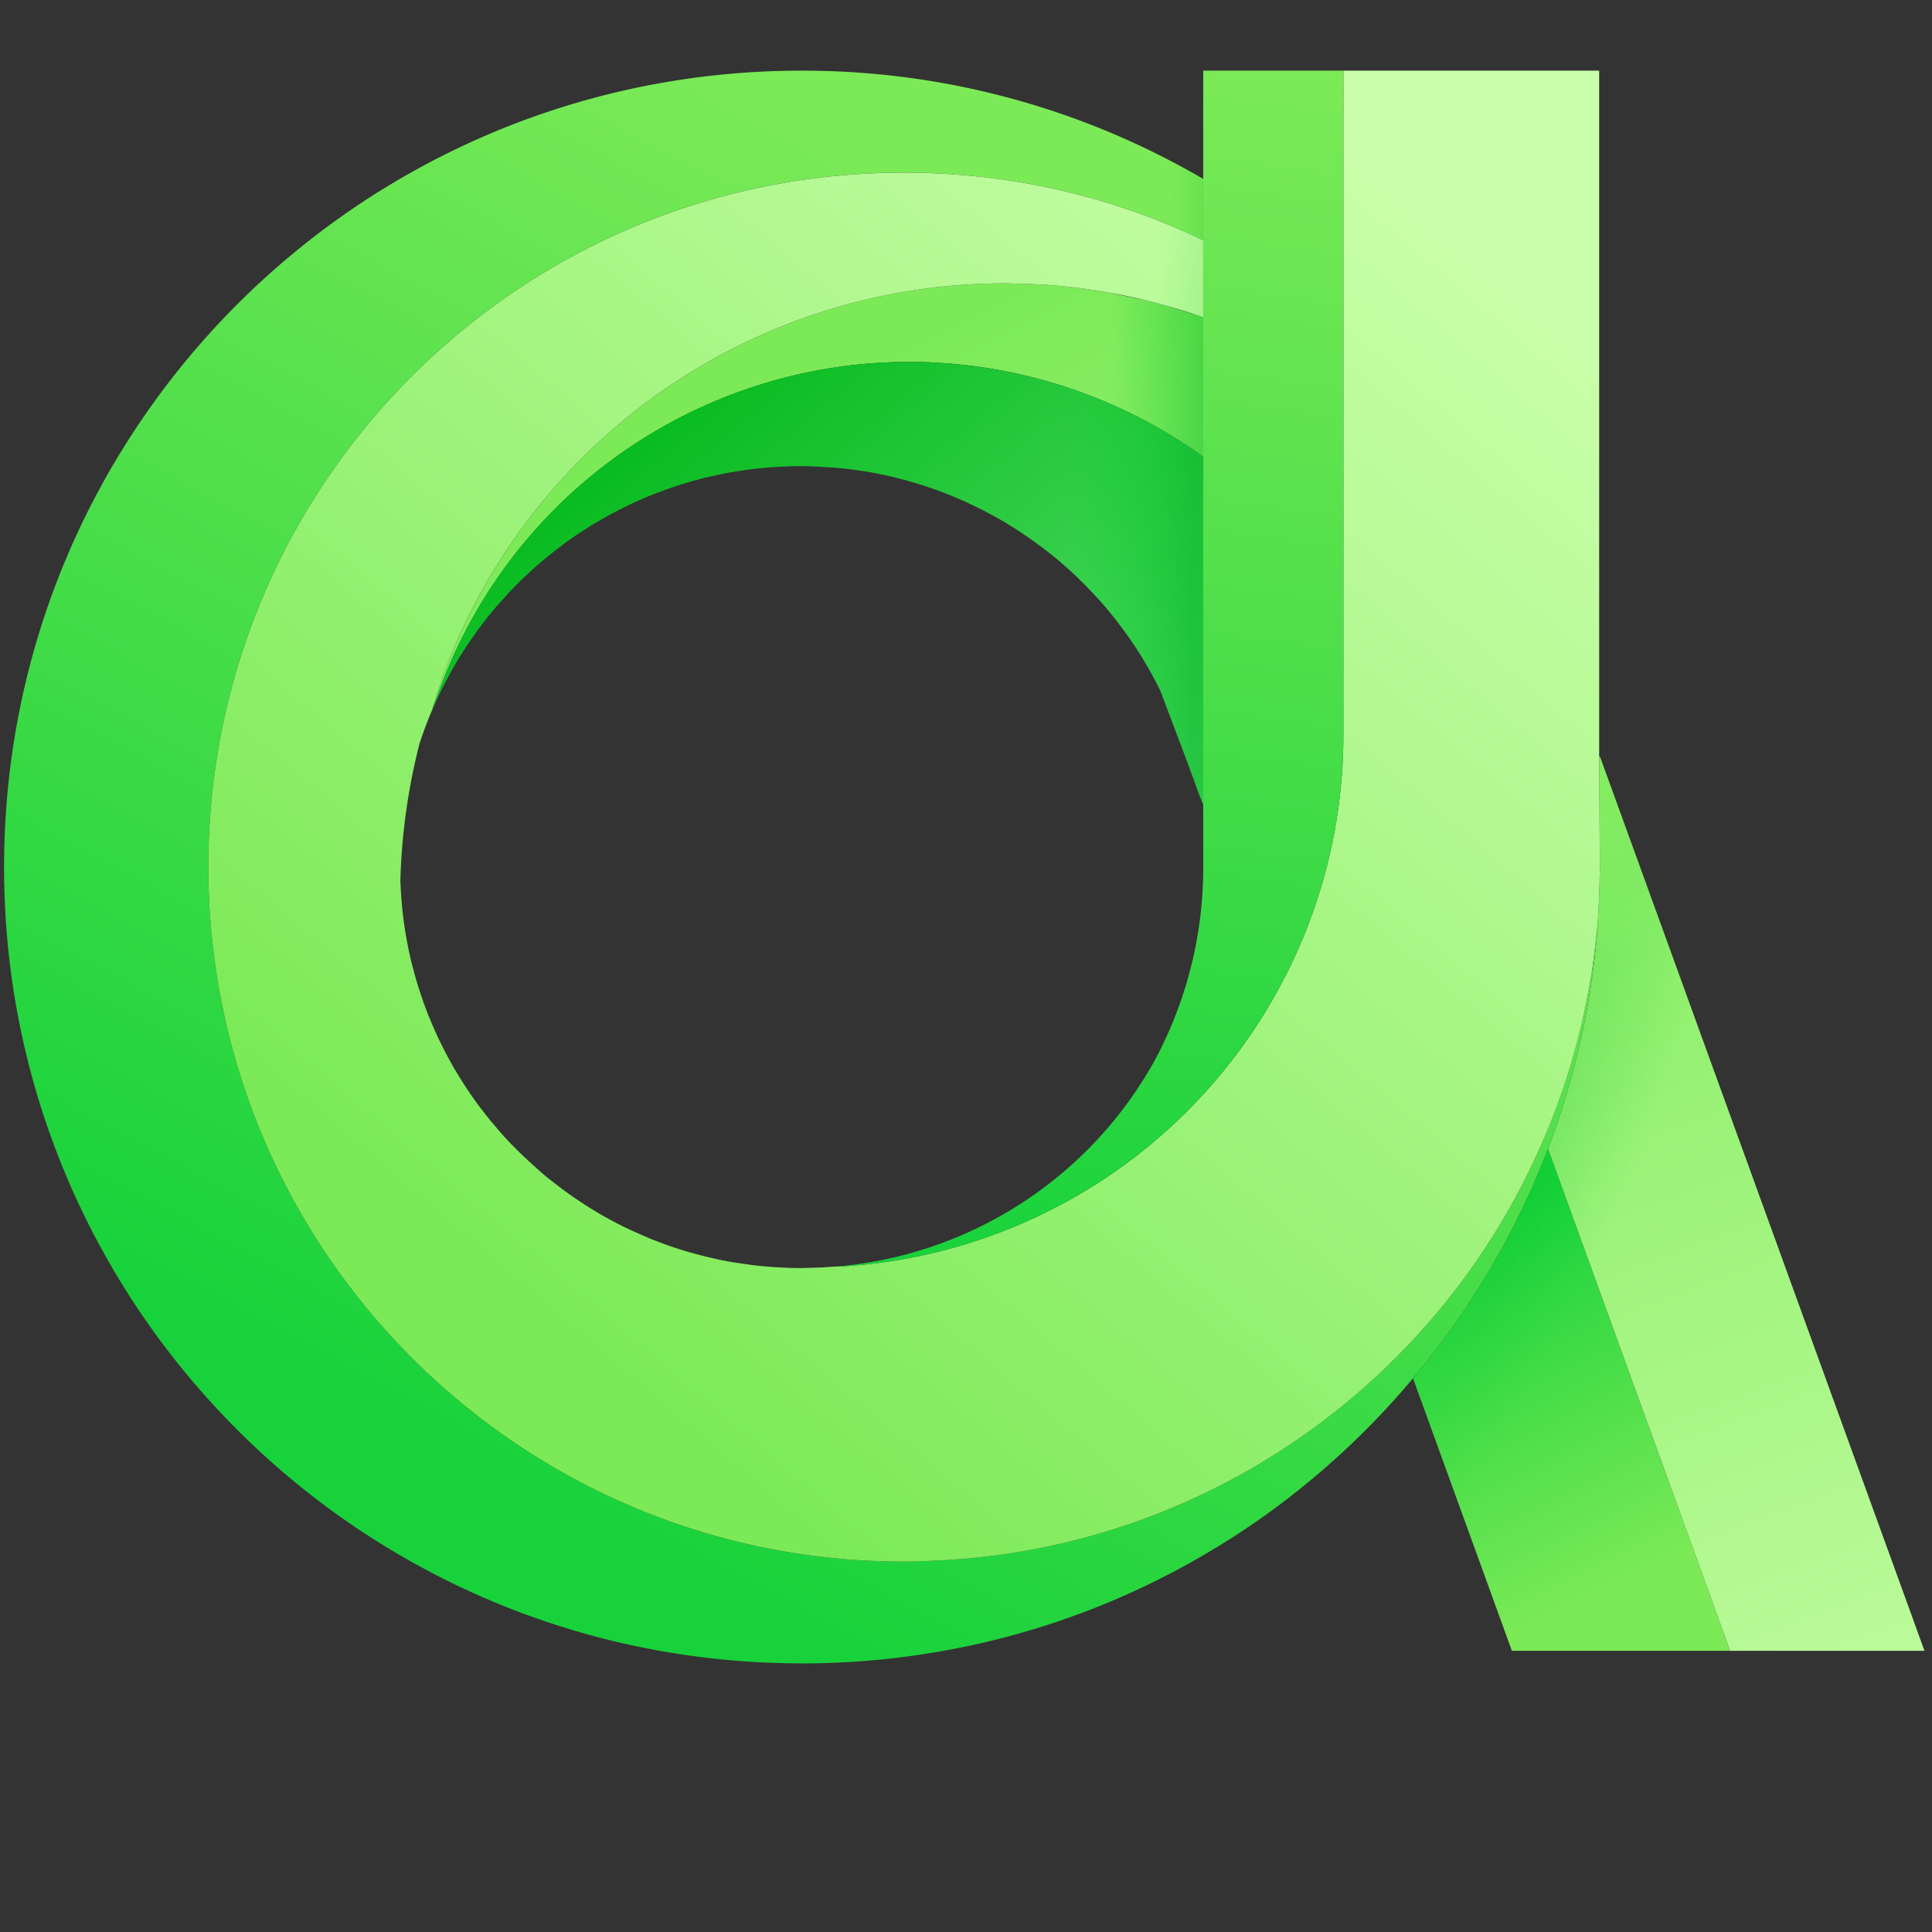
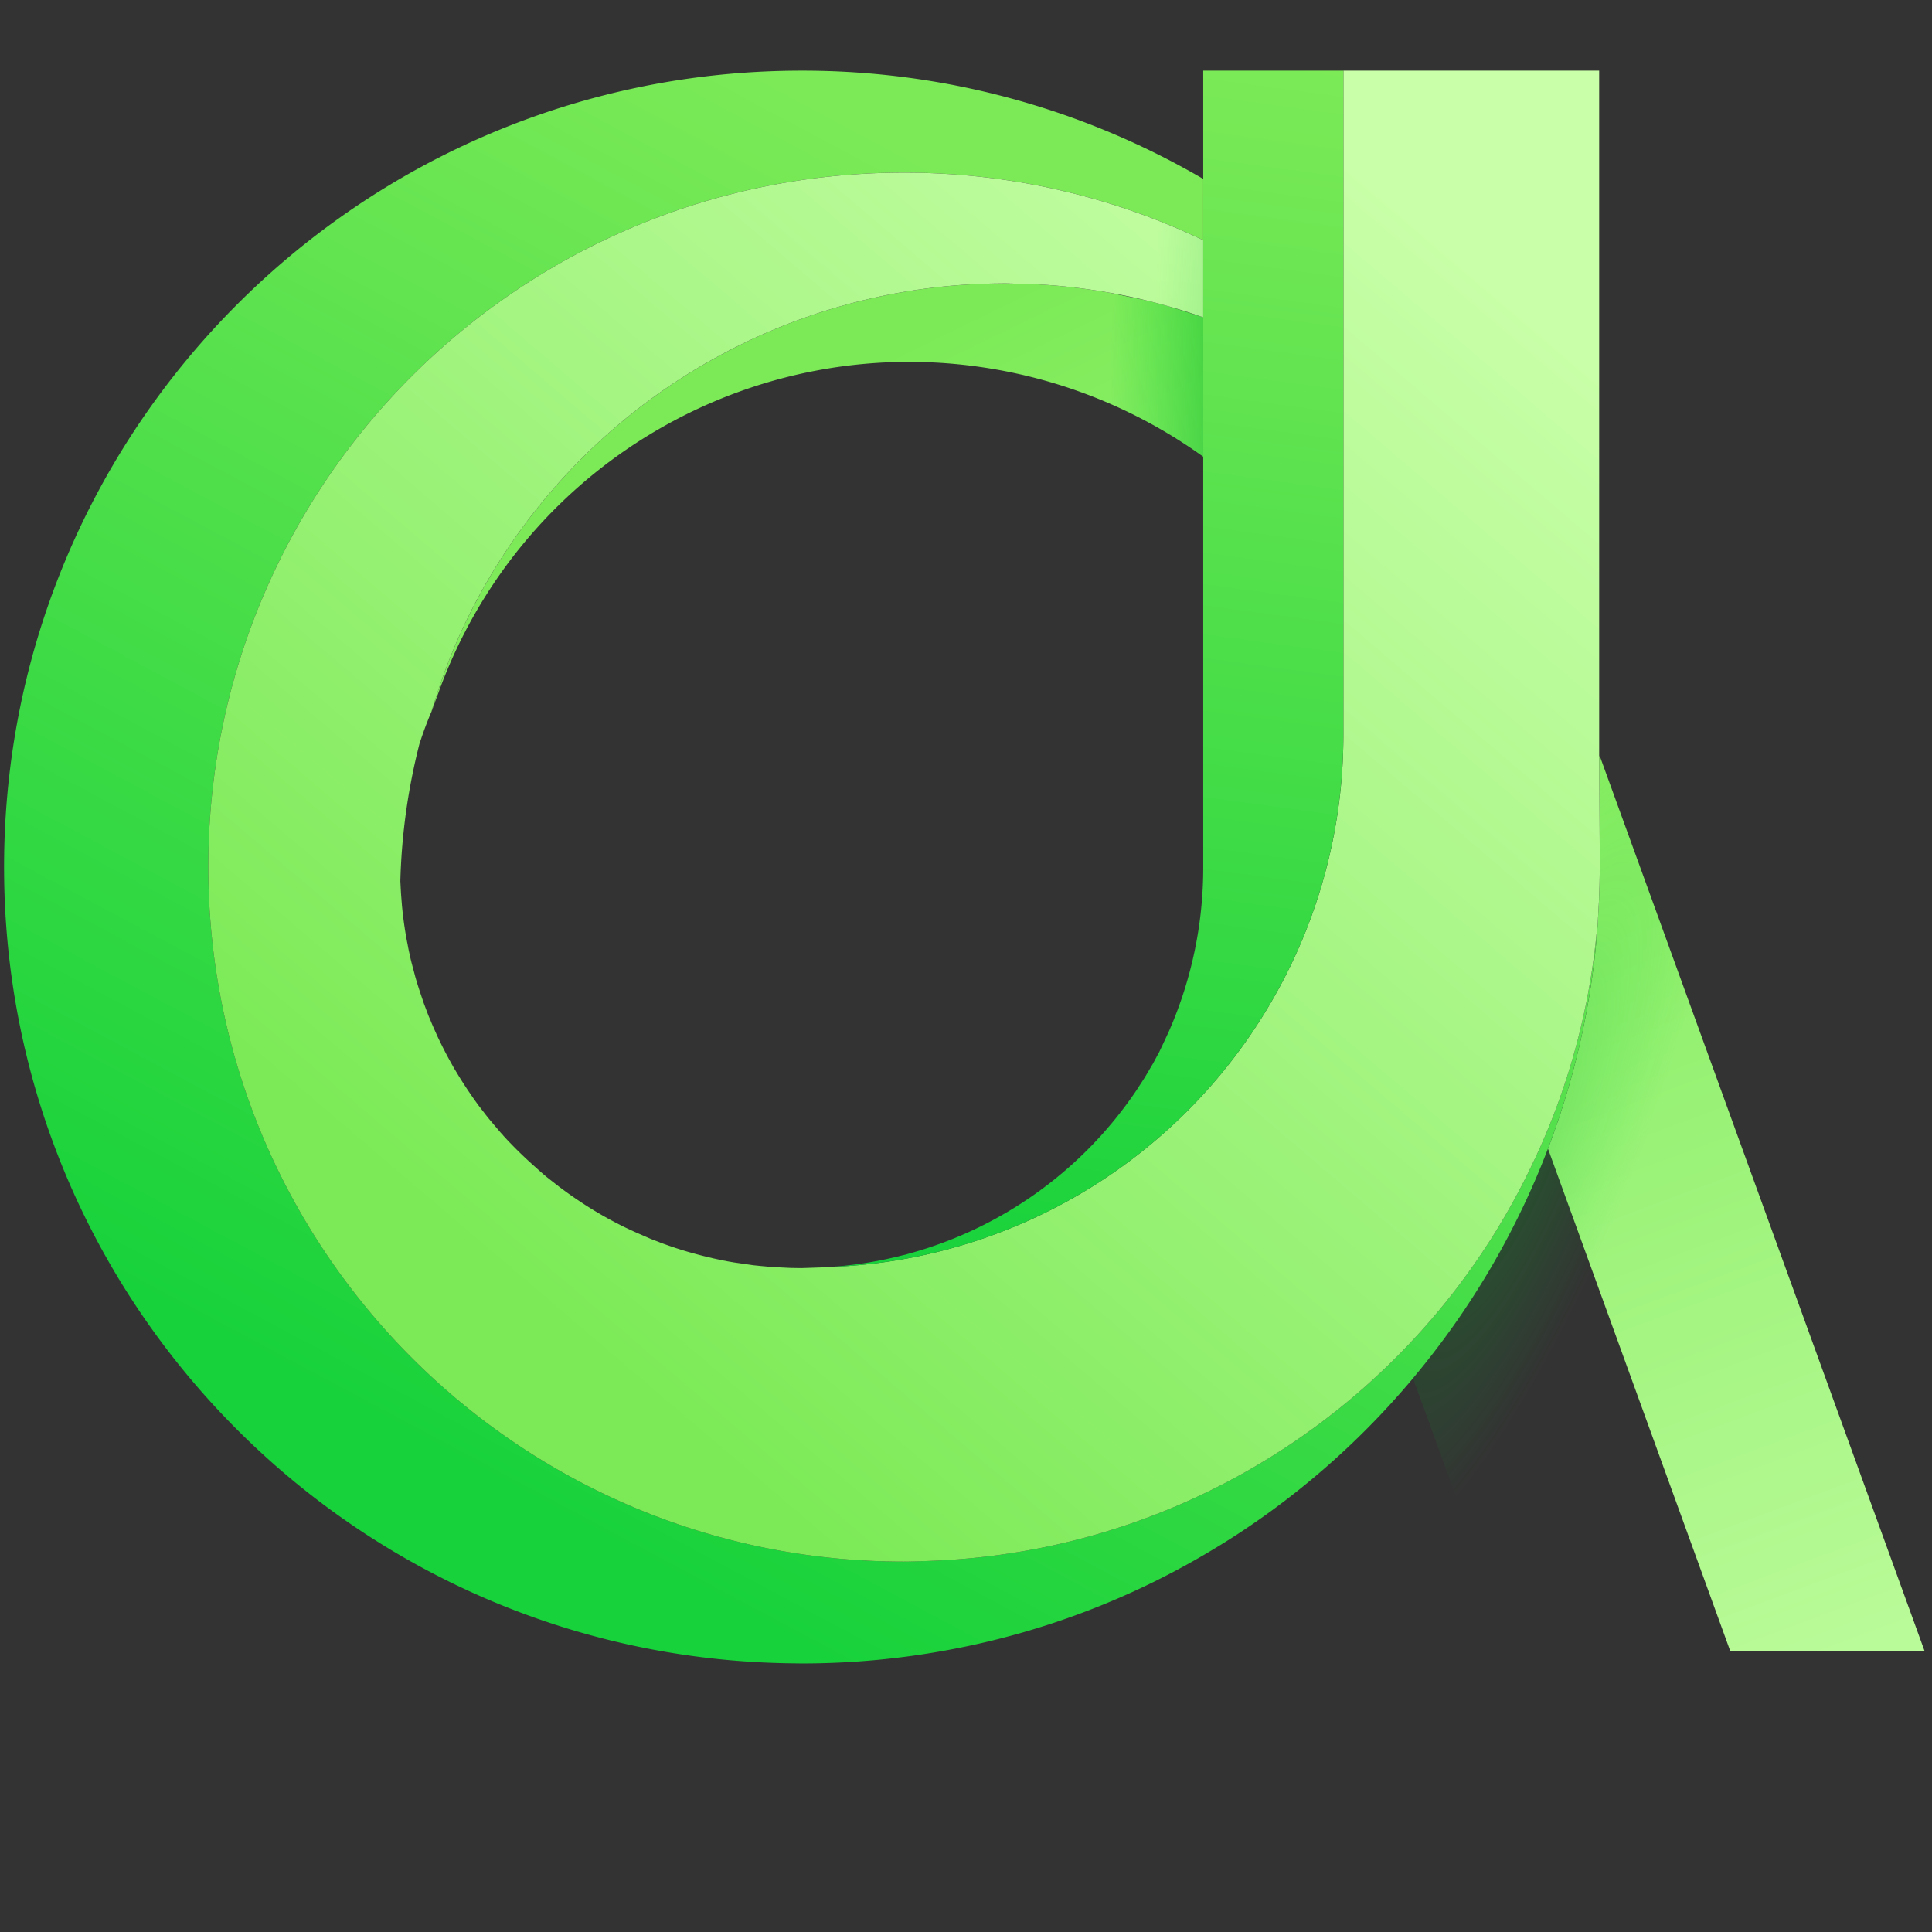
<svg xmlns="http://www.w3.org/2000/svg" xmlns:xlink="http://www.w3.org/1999/xlink" viewBox="0 0 512 512">
  <rect x="0" y="0" width="512" height="512" fill="#333333" stroke="none" />
  <defs>
    <linearGradient id="A" x1="203.278" y1="109.139" x2="361.003" y2="433.291" xlink:href="#S">
      <stop offset="0" stop-color="#7cea57" />
      <stop offset=".978" stop-color="#c9ffa9" />
    </linearGradient>
    <linearGradient id="B" x1="372.015" y1="342.428" x2="166.492" y2="94.496" xlink:href="#S">
      <stop offset="0" stop-color="#94f8a5" />
      <stop offset="1" stop-color="#00b818" />
    </linearGradient>
    <linearGradient id="C" x1="213.087" y1="132.474" x2="323.97" y2="135.023" xlink:href="#S">
      <stop offset=".725" stop-color="#00d228" stop-opacity="0" />
      <stop offset="1" stop-color="#00b322" stop-opacity=".55" />
    </linearGradient>
    <linearGradient id="D" x1="196.337" y1="154.543" x2="316.182" y2="154.543" xlink:href="#C" />
    <linearGradient id="E" x1="362.553" y1="284.05" x2="430.13" y2="420.959" xlink:href="#S">
      <stop offset=".311" stop-color="#17d23b" />
      <stop offset="1" stop-color="#7cea57" />
    </linearGradient>
    <linearGradient id="F" x1="387.142" y1="173.281" x2="514.258" y2="515.518" xlink:href="#A" />
    <linearGradient id="G" x1="124.914" y1="393.46" x2="297.416" y2="70.817" xlink:href="#S">
      <stop offset="0" stop-color="#17d23b" />
      <stop offset="1" stop-color="#7cea57" />
    </linearGradient>
    <linearGradient id="H" x1="261.873" y1="479.2" x2="520.655" y2="175.691" xlink:href="#S">
      <stop offset=".062" stop-color="#7cea57" />
      <stop offset="1" stop-color="#c9ffa9" />
    </linearGradient>
    <linearGradient id="I" x1="125.659" y1="363.277" x2="384.487" y2="59.713" xlink:href="#H" />
    <linearGradient id="J" x1="32.016" y1="283.515" x2="290.79" y2="-19.985" xlink:href="#H" />
    <linearGradient id="K" x1="280.591" y1="65.175" x2="322.337" y2="67.078" xlink:href="#S">
      <stop offset=".624" stop-color="#00d228" stop-opacity="0" />
      <stop offset="1" stop-color="#00b322" stop-opacity=".15" />
    </linearGradient>
    <linearGradient id="L" x1="295.006" y1="44.186" x2="318.937" y2="44.911" xlink:href="#K" />
    <linearGradient id="M" x1="278.543" y1="343.474" x2="323.107" y2="14.271" xlink:href="#G" />
    <linearGradient id="N" x1="404.359" y1="312.202" x2="404.412" y2="311.81" xlink:href="#G" />
    <linearGradient id="O" x1="403.38" y1="314.533" x2="403.582" y2="313.041" xlink:href="#G" />
    <radialGradient id="P" cx="341.52" cy="30.403" r="70.957" gradientTransform="matrix(.927 .379 1.461 -3.566 40.545 284.635)" xlink:href="#S">
      <stop offset="0" stop-color="#00b322" stop-opacity=".25" />
      <stop offset=".438" stop-color="#00d228" stop-opacity="0" />
    </radialGradient>
    <path id="Q" d="M318.843 84.079c-.058-.016-.111-.038-.166-.057l-.072-.022-.019-.008h-.01l-8.786-2.785-.094-.027-1.129-.315-.422-.118q-.5-.135-1-.267l-.538-.144q-.531-.14-1.063-.274l-.443-.114q-.651-.163-1.3-.323l-.177-.043-9.406-1.976-.3-.055-.419-.071q-2.774-.479-5.577-.868a150.1 150.1 0 0 0-17.422-1.418h-.242l-1.895-.04h-.063l-.7-.024-1.509-.024h-.171l-.82.009-1.673.019-1.305.033-1.32.036q-1.044.038-2.085.089l-.515.022c-51.977 2.604-99.354 30.586-126.728 74.847-.01.01-.019.015-.029.024-.797 1.286-1.571 2.586-2.322 3.9l-.875 1.5c-.31.551-.6 1.114-.9 1.665l-1.722 3.2a154.53 154.53 0 0 0-10.106 24.422l-.067.206-1.127 3.553-.058.193.014-.036c.014-.036.031-.074.05-.113s.041-.094.062-.144l.011-.024.1-.284c.531-1.554 1.374-3.762 1.859-5.091.01-.031.022-.065.031-.1q.993-2.724 2.1-5.389c23.614-56.809 83.191-89.924 143.905-79.988h.008q1.135.183 2.266.39 1.278.229 2.545.486 1.267.257 2.543.539l.626.139a134.21 134.21 0 0 1 48.221 21.608l.032.021c.007.006.016.012.024.017.06.041.151.1.211.145V84.084c-.011 0-.022-.002-.033-.005z" />
-     <path id="R" d="M318.667 120.863a.25.25 0 0 1-.024-.017l-.031-.021c-14.483-10.327-30.875-17.672-48.222-21.608l-.626-.139q-1.266-.283-2.542-.539-1.276-.256-2.545-.486-1.13-.206-2.267-.39h-.007c-60.713-9.957-120.3 23.156-143.908 79.97q-1.107 2.667-2.1 5.389c-.01.031-.022.065-.031.1l-1.859 5.091-.1.284-.011.024-.062.144c-.02.044-.036.077-.05.113 0 .012-.011.025-.015.036.038-.086.116-.2.156-.291l.473-1.092.983-2.231.053-.118.719-1.548.293-.567a134.03 134.03 0 0 1 2.48-4.757l.5-.891.311-.541.53-.918.2-.342.652-1.092q.09-.155.18-.3l.173-.271a.51.51 0 0 0 .038-.06c.036-.048.067-.108.1-.155l.334-.525.441-.7.125-.2q.27-.422.547-.844c.357-.555.712-1.087 1.11-1.621.1-.16.209-.316.317-.472l.269-.378c.023-.036.05-.07.074-.106l.671-.953a8.4 8.4 0 0 1 .238-.338l.252-.34c.017-.021.033-.045.05-.069.082-.108.156-.218.238-.328l1.163-1.543.388-.517.092-.113c.239-.321.482-.641.748-.963l1.082-1.305.911-1.118.242-.273.187-.23c.238-.278.49-.544.732-.817l.11-.122 1.192-1.329c.166-.2.331-.381.5-.563l.408-.441c.53-.585 1.071-1.159 1.624-1.722a25.78 25.78 0 0 1 1.146-1.145c.585-.6 1.187-1.166 1.792-1.736l.7-.676c.019-.041.06-.06.1-.1.125-.118.254-.228.381-.343l1.725-1.576c.506-.448 1.014-.865 1.494-1.284.017-.016.034-.028.053-.043.012-.009.023-.02.033-.031.034-.021.065-.046.094-.074l2.78-2.268c.568-.463 1.156-.894 1.739-1.339l1.64-1.246a85.16 85.16 0 0 1 2.555-1.8l.693-.477 2.516-1.638a5.6 5.6 0 0 0 .554-.359c.454-.288.929-.547 1.391-.824.528-.309 1.051-.635 1.591-.92a96.9 96.9 0 0 1 6.615-3.54l.739-.369c.1-.053.215-.1.321-.151.7-.337 1.4-.675 2.132-.986.312-.142.6-.281.909-.4.02-.007.034-.015.053-.022h.01c.95-.436 1.9-.832 2.849-1.208 2.6-1.027 5.229-1.978 7.9-2.807 1.269-.4 2.535-.771 3.8-1.109a90.16 90.16 0 0 1 3.247-.828l1.13-.259a76.28 76.28 0 0 1 2.989-.632c1.168-.235 2.336-.434 3.523-.633l1.881-.275a105.36 105.36 0 0 1 3.526-.455l2.928-.278c.2-.019.377-.038.576-.038 1.168-.1 2.317-.158 3.485-.2.4-.038.772-.038 1.146-.057q1.785-.061 3.565-.06c1.657 0 3.288.095 4.924.172l4.365.276 1.67.174q2.794.3 5.545.74l1.147.175q3.3.569 6.519 1.334c.355.084.7.182 1.053.271q2.73.675 5.406 1.5.7.212 1.411.433a106.02 106.02 0 0 1 12.119 4.728l1.375.652q2.436 1.172 4.8 2.457l1.019.546q2.786 1.552 5.466 3.27l1.065.706c.013.01.027.018.041.026q2.133 1.408 4.195 2.908l1.377 1.011a104.53 104.53 0 0 1 4.905 3.9 2.51 2.51 0 0 1 .144.127c1.533 1.3 3.013 2.665 4.468 4.054l1.389 1.358q1.659 1.642 3.243 3.356l1.187 1.274q1.99 2.224 3.852 4.551c.415.517.806 1.049 1.209 1.571q1.3 1.689 2.536 3.427l1.357 1.95q1.325 1.954 2.555 3.978c.5.808.973 1.624 1.448 2.446.72 1.248 1.42 2.5 2.087 3.782.372.709.724 1.427 1.079 2.146.065.134.12.273.185.407l7.547 20 .655 1.8c.017.043.031.084.046.125q.659 1.808 1.314 3.617l.477 1.322c.319.783.6 1.544.905 2.318l.007.019c.007.022.015.036.022.058l.031.072c.079.2.2.408.284.611l-.014-92.146v-.021a2.88 2.88 0 0 0-.202-.142z" />
    <linearGradient id="S" gradientUnits="userSpaceOnUse" />
  </defs>
  <g transform="translate(-.005)">
    <use xlink:href="#Q" fill="url(#A)" />
    <use xlink:href="#R" fill="url(#B)" />
    <use xlink:href="#Q" fill="url(#C)" />
    <use xlink:href="#R" fill="url(#D)" />
-     <path d="M410.23 304.418q-3.033 7.962-6.685 15.605-1.219 2.556-2.5 5.074-1.484 2.918-3.053 5.781-1.631 2.974-3.353 5.892-3.156 5.342-6.615 10.476-1.756 2.612-3.589 5.166-4.737 6.608-9.957 12.831l-.012.014 25.141 69.3.022.061.595 1.639.053.144.08.221.28.773.032.09h57.841z" fill="url(#E)" />
    <path d="M424.252 201.143l-.087-.24-.364-.6.187 29.756-.031 1.166-.067 3.674-.022.506v.263q-.057 1.767-.139 3.53l-.307 5.6q-.193 2.946-.477 5.861a1.39 1.39 0 0 0-.031.356q-.486 4.771-1.188 9.473a209.88 209.88 0 0 1-11.491 43.924l48.28 133.069h51.5z" fill="url(#F)" />
    <path d="M423.048 248.027l-.168 1.6q-.6 5.472-1.523 10.845a182.75 182.75 0 0 1-12.139 41.155q-.493 1.152-1 2.3l-.081.183-.087.192q-.231.522-.467 1.039l-.241.524-.323.7-1.832 3.826-.068.14-.267.541-.306.621a5.91 5.91 0 0 1-.144.287l-.278.556-.065.127-.025.048-.42.822-.056.11-.049.094-.388.756-.674 1.279q-.4.768-.82 1.533a.26.26 0 0 0-.024.043q-.507.935-1.024 1.863-.782 1.4-1.581 2.781l-1.034 1.758q-1.1 1.854-2.252 3.681l-.566.9q-3.094 4.868-6.483 9.525l-.624.853q-1.561 2.123-3.183 4.2l-.42.537q-.765.976-1.547 1.937-.323.4-.65.8l-1.458 1.76q-4.3 5.135-8.975 9.937l-.012.015-.216.225-.015.014-.839.853q-.378.388-.763.769l-.767.764q-.771.765-1.55 1.516-1.521 1.473-3.075 2.9a.84.84 0 0 1-.077.069q-.795.741-1.6 1.462l-.808.723q-.81.726-1.629 1.432-.78.682-1.568 1.351a.88.88 0 0 1-.075.062q-.788.672-1.588 1.334l-.074.06q-1.116.926-2.248 1.832l-.046.037-.628.5-.129.1-.847.666-.8.625-.318.25-.938.72q-1.083.827-2.179 1.635-.495.365-.991.727l-.379.272-.167.121q-.489.353-.979.7l-.15.108-.412.3-1.051.74q-1.057.736-2.12 1.457-1.063.721-2.142 1.427c-.021.016-.043.031-.067.043q-1.364.9-2.746 1.768-.889.564-1.785 1.111c-.021.015-.043.026-.065.039q-1.824 1.123-3.679 2.2l-.062.036-1.893 1.087q-1.425.809-2.866 1.591-.929.505-1.866 1-.532.28-1.065.558-.954.5-1.912.98-.533.269-1.065.533l-.894.441q-1.99.978-4.008 1.907-.947.433-1.9.862-4.63 2.07-9.395 3.89l-1.833.689q-2.611.968-5.262 1.857-2.083.7-4.188 1.348-1.593.492-3.2.956a182.51 182.51 0 0 1-7.56 2.012q-2.177.531-4.375 1.008l-.717.153q-1.32.284-2.648.546-.946.188-1.895.364l-.674.125-.724.131a184.12 184.12 0 0 1-18.32 2.343q-.913.072-1.83.132-3.566.245-7.165.347l-5.447.134c-101.702.032-184.197-82.342-184.314-184.044 0-101.67 82.469-184.046 184.314-184.046h1.326l1.324.015 1.324.024 1.027.024c.233 0 .465.012.7.021l.914.029 1.1.043.463.019 1.067.048q.659.033 1.312.07l1.48.088 1.132.077 1.355.1q.623.047 1.243.1.666.057 1.331.117l1.269.122q1.188.115 2.372.25l.209.024q.528.057 1.058.122l.592.072 2.204.282q1.358.18 2.7.383.564.083 1.124.173.56.09 1.133.179l1.575.261q.548.094 1.094.192l1.132.2.269.05 1.05.2.269.05q.53.1 1.055.209.627.122 1.253.253l.769.161.895.191c.029 0 .058.01.084.017l1.322.292 4.658 1.109 1 .257 1.173.306 1.223.328q1.6.435 3.18.9l.78.229.808.242q.806.242 1.6.491 1.054.327 2.1.668l1.026.338 1 .336.976.332q1.781.612 3.54 1.26l1.166.434.106.038.8.307.842.323q1.168.45 2.327.92l.81.328.84.345q2.066.855 4.1 1.758l.912.409.947.429 1.13.52 1.487.7.053.024c.067.034.136.062.206.091l.031.014V47.416c-32.301-18.85-69.04-28.753-106.439-28.691-116.735 0-211.343 94.5-211.343 211.065 0 115.2 92.394 208.8 207.247 210.98l4.1.059h.058c13.246-.003 26.464-1.241 39.48-3.7 24.59-4.622 48.154-13.612 69.573-26.545 5.2-3.106 10.256-6.481 15.158-10.033 13.882-10.11 26.485-21.868 37.533-35.016v-.007l.007-.007.024-.029.194-.235q5.231-6.231 9.97-12.845 1.832-2.554 3.589-5.166 3.454-5.135 6.616-10.476 1.722-2.916 3.352-5.892 1.569-2.865 3.052-5.782 1.286-2.517 2.506-5.073 3.647-7.637 6.685-15.605a209.88 209.88 0 0 0 11.491-43.924q.7-4.7 1.188-9.473a1.39 1.39 0 0 1 .031-.356q.288-2.914.477-5.861z" fill="url(#G)" />
    <path d="M404.121 312.541l.278-.556.144-.287-.006.01-.416.833z" fill="url(#H)" />
    <path d="M423.8 200.453V18.725h-67.785V194.65a140.42 140.42 0 0 1-18.454 69.73A141.4 141.4 0 0 1 223.39 335.6l-1.523.048-.888.027-.439.014-1.532.113-1.106.071-5.474.183c-.868 0-1.794-.032-2.662-.032h-.029l-2.9-.139-1.434-.069c-.094 0-.2-.017-.291-.022l-1.3-.1-1.475-.129-.556-.05-2.063-.209-.849-.122-4.327-.625-1.487-.256-.245-.041c-.48-.12-.928-.177-1.374-.268l-2.483-.537-.42-.108a89.82 89.82 0 0 1-4.456-1.118l-1.523-.419a103.85 103.85 0 0 1-5.982-1.938 37.78 37.78 0 0 1-2.243-.843l-.149-.053s-.088-.038-.134-.055a34.66 34.66 0 0 1-2.137-.843l-3.675-1.609-.213-.091-.094-.046-1.82-.85-1.135-.539-.06-.029-2.242-1.164a100.06 100.06 0 0 1-9.419-5.645 102.62 102.62 0 0 1-5.006-3.562 3.47 3.47 0 0 0-.113-.081l-.1-.079-3.219-2.52-1.465-1.255-2.214-1.988a109.74 109.74 0 0 1-5.92-5.717l-.328-.326-.031-.036-1.4-1.516a9.9 9.9 0 0 0-.748-.838l-1.163-1.37-.324-.381-1.173-1.382a56.89 56.89 0 0 1-1.614-2.021.23.23 0 0 0-.031-.039c-.012-.012-.017-.026-.027-.038l-1.5-1.933c-2.1-2.872-4.061-5.8-5.9-8.879-.015-.026-.034-.052-.048-.079s-.031-.048-.043-.072c-.288-.483-.6-.967-.857-1.451l-1.206-2.179a.31.31 0 0 1-.017-.029c-.01-.019-.019-.039-.029-.055q-1.194-2.217-2.3-4.515c-.358-.717-.694-1.445-1.005-2.184 0-.008-.007-.017-.012-.027-.268-.565-.508-1.1-.748-1.669a40.63 40.63 0 0 1-.657-1.583c-.207-.472-.413-.918-.59-1.39l-.008-.014-.007-.021-.89-2.367a27.46 27.46 0 0 1-.592-1.688 135.84 135.84 0 0 1-1.621-4.97v-.031c-.329-1.044-.566-2.091-.866-3.164v-.01c-.235-.839-.454-1.682-.657-2.529l-.269-1.253a38.76 38.76 0 0 1-.537-2.66c-.18-.777-.3-1.55-.448-2.357a100.43 100.43 0 0 1-1.049-7.974l-.237-2.979q-.09-1.656-.18-3.4a164.28 164.28 0 0 1 5.114-36.578c0-.029 0-.06.06-.12a102.75 102.75 0 0 1 2.9-7.822l.031-.029v-.06l.116-.272c.353-1.2.751-2.369 1.127-3.553l.067-.206a154.47 154.47 0 0 1 10.1-24.422c.557-1.076 1.142-2.132 1.722-3.2l.905-1.665.875-1.5a129.11 129.11 0 0 1 2.322-3.9c.009-.009.019-.014.029-.024A158.32 158.32 0 0 1 258.2 75.306l.515-.022 2.085-.089 1.32-.036 1.3-.033 1.674-.019.82-.009h.498c.4 0 .789.013 1.182.027l.7.024.56.014 1.4.028h.241a150.12 150.12 0 0 1 17.427 1.412q2.805.386 5.577.868l.419.071.3.055.423.076c2.984.537 5.992 1.174 8.982 1.9l.178.043q.653.159 1.3.323l.443.114 1.062.274.539.144q.5.132.994.267l.423.118 1.129.315.094.027a153.83 153.83 0 0 1 8.786 2.785h.01l.019.008.072.026c.055.019.108.041.165.057.01.005.02.009.031.012V63.648l-.031-.014c-.07-.029-.139-.057-.206-.091l-.053-.024-1.487-.7-1.13-.52-.947-.429-.912-.409q-2.036-.9-4.1-1.758l-.84-.345-.811-.328q-1.158-.471-2.326-.92l-.842-.323-.8-.307-.106-.038-1.166-.434q-1.76-.647-3.54-1.26l-.976-.332-1-.336-1.026-.338q-1.044-.34-2.1-.668-.8-.251-1.6-.491l-.808-.242-.78-.229q-1.582-.464-3.18-.9l-1.224-.328-1.172-.306-1-.257-4.658-1.109-1.322-.292a.96.96 0 0 0-.084-.017l-.895-.191-.77-.161q-.626-.132-1.252-.253-.525-.108-1.055-.209l-.269-.05-1.05-.2-.269-.05-1.132-.2-1.094-.192-1.576-.261q-.567-.093-1.132-.179l-1.125-.173q-1.346-.2-2.7-.383-.543-.075-1.091-.144l-1.113-.138-.592-.072q-.529-.064-1.058-.122a4.95 4.95 0 0 0-.209-.024q-1.183-.133-2.372-.25l-1.269-.122q-.666-.06-1.331-.117-.62-.054-1.243-.1l-1.355-.1-1.132-.077-1.48-.088q-.654-.036-1.312-.07l-1.067-.048c-.154-.009-.31-.014-.463-.019l-1.1-.043-.914-.029c-1.017-.039-2.034-.062-3.051-.069l-1.324-.015c-.442-.003-.882 0-1.326 0-101.845 0-184.314 82.376-184.314 184.046.12 101.7 82.614 184.071 184.314 184.039 1.825 0 3.634-.081 5.447-.134q3.6-.1 7.165-.347.916-.061 1.83-.132a184.12 184.12 0 0 0 18.32-2.343l.724-.131.674-.125q.95-.175 1.895-.364 1.327-.262 2.648-.546l.717-.153q2.2-.478 4.375-1.008l2.173-.544 2.164-.568a182.51 182.51 0 0 0 6.423-1.856q2.1-.651 4.188-1.348 2.652-.891 5.262-1.857l1.833-.689q4.764-1.818 9.395-3.89.954-.427 1.9-.862 2.017-.931 4.008-1.907l.894-.441 1.065-.533q.957-.486 1.912-.98.533-.278 1.065-.558.936-.5 1.866-1 1.439-.78 2.866-1.591l1.893-1.087.062-.036q1.853-1.082 3.679-2.2c.022-.013.044-.024.065-.039q.9-.549 1.785-1.111 1.381-.873 2.746-1.768c.024-.012.046-.027.067-.043l1.758-1.171.384-.256.52-.357.591-.406 1.009-.694q.526-.369 1.051-.74l.412-.3.15-.108.979-.7.167-.121.379-.272.991-.727.045-.032q1.032-.765 2.056-1.543l.078-.06.938-.72.318-.25.11-.087q.769-.6 1.532-1.2l.129-.1.628-.5.046-.037q1.131-.908 2.248-1.832c.026-.019.05-.039.074-.06q.8-.66 1.588-1.334a.88.88 0 0 0 .075-.062q.787-.669 1.568-1.351.821-.708 1.629-1.432l.808-.723q.807-.723 1.6-1.462a.84.84 0 0 0 .077-.069q1.554-1.437 3.075-2.9.777-.752 1.55-1.516l.767-.764.763-.769.839-.853.015-.014.216-.225.012-.015q4.666-4.8 8.975-9.937l1.458-1.76q.328-.4.65-.8.781-.963 1.547-1.937l.42-.537q1.623-2.073 3.183-4.2l.624-.853q3.385-4.656 6.483-9.525l.566-.9q1.147-1.829 2.252-3.681l1.034-1.758q.8-1.383 1.581-2.781.517-.927 1.024-1.863a.26.26 0 0 1 .024-.043q.417-.765.82-1.533l.674-1.279.218-.431.108-.209.4-.781.1-.2.084-.167.025-.048.065-.127.339-.681-.169.333.142-.281.047-.093.033-.067.161-.323-.126.257v.012l.306-.621.335-.681 1.832-3.826.323-.7h-.006l.714-1.56.168-.375q.508-1.145 1-2.3a182.75 182.75 0 0 0 12.139-41.155q.921-5.37 1.523-10.845l.168-1.6.369-3.224.307-5.6q.079-1.764.139-3.53v-.263l.022-.506.067-3.674c.031-.388.031-.778.031-1.166zm-18.22 109.125l-.082.168-.024.051.009-.02.444-.928-.346.729zm13.32-37.541q.4-1.695.77-3.4-.37 1.707-.77 3.4zm2.341-11.565l-.26 1.48.255-1.48.1-.549c-.036.182-.068.367-.099.549z" fill="url(#I)" />
    <path d="m115.928 185.072-.053.118.048-.1Z" fill="url(#J)" />
    <path d="M453.572 295.456q0-7.637-.566-15.064l-28.754-79.249-.086-.24-.365-.6.187 29.756-.031 1.166-.067 3.674-.022.506v.263q-.057 1.767-.139 3.53l-.307 5.6q-.193 2.946-.477 5.861a1.39 1.39 0 0 0-.031.356q-.486 4.771-1.188 9.473a209.82 209.82 0 0 1-11.489 43.918v.007q-3.033 7.962-6.685 15.605-1.219 2.556-2.5 5.074-1.484 2.918-3.053 5.781-1.631 2.974-3.352 5.892-3.158 5.342-6.616 10.476-1.756 2.612-3.589 5.166-4.737 6.608-9.957 12.831l-.012.014 20.645 56.915c16.457-9.8 30.58-26.189 40.821-46.909l.007-.014c11.089-22.466 17.626-50.016 17.626-79.788z" fill="url(#P)" />
    <path d="M318.875 63.646v20.445l-.031-.012c-.058-.017-.111-.039-.166-.058L318.6 84l-.019-.007h-.009l-8.786-2.783-.094-.029q-.561-.157-1.13-.313l-.422-.118-.993-.268-.539-.144q-.53-.14-1.063-.275l-.444-.113q-.651-.165-1.3-.323l-.178-.043-9.407-1.977-.3-.055-.418-.072q-2.774-.481-5.577-.867a150.12 150.12 0 0 0-17.421-1.42h-.243l-1.4-.029c-.187 0-.374-.007-.561-.012l-.7-.023a30.72 30.72 0 0 0-1.18-.029h-.499l-.82.01-1.674.019-1.3.033-1.321.036-2.084.089-.516.021c-11.057.557-22.025 2.269-32.726 5.107V46.272q6.954-.523 14.048-.527l1.327.005 1.324.014 1.324.024 1.026.024q.349.008.7.022.458.01.914.031.55.015 1.1.041c.154 0 .31.009.463.019l1.068.05q.657.029 1.312.07l1.479.086 1.133.077 1.355.1 1.242.1 1.331.117 1.269.122q1.188.115 2.372.249a2.91 2.91 0 0 1 .209.027l1.058.119.592.072 1.113.139 1.092.144q1.356.18 2.7.383l1.125.172 1.132.18 1.576.261 1.093.192 1.132.2.269.051 1.051.2.268.05 1.056.208 1.252.254.77.161.978.208 1.322.292q1.641.366 3.269.764l2.389.601q.586.147 1.173.307l1.223.328q1.6.435 3.18.9l.78.23.808.242 1.6.491q1.053.327 2.1.668l1.027.338 1 .335.976.333q1.782.611 3.541 1.26l1.165.434c.034.011.07.026.106.04l.8.3.842.324q1.17.449 2.327.919l.811.329.839.344q2.065.855 4.1 1.758l.911.41.947.429 1.13.519 1.487.7c.017.005.036.015.053.022.067.033.137.062.206.091z" fill="url(#K)" />
-     <path d="M318.875 47.415v16.231l-.031-.014-.206-.091-.053-.022-1.487-.7-1.13-.52-.947-.429-.912-.409q-2.035-.9-4.1-1.758l-.84-.343-.81-.328-2.327-.92-.842-.325-.8-.3-.106-.038-1.165-.436q-1.76-.646-3.541-1.26l-.976-.33-1-.338-1.026-.338q-1.044-.34-2.1-.668l-2.408-.73-.78-.23q-1.583-.463-3.18-.9l-1.223-.331q-.587-.157-1.173-.307l-1-.256-1.389-.345-3.269-.764-1.322-.292c-.026-.007-.055-.012-.084-.017l-.894-.191-.77-.161-1.252-.251-1.324-.259-1.051-.2-.269-.05-1.132-.206q-.546-.1-1.093-.192l-1.576-.261-1.132-.179-1.125-.17q-1.346-.206-2.7-.386l-1.091-.144-1.113-.139-.592-.069-.077-.01v-22.6q4.749 1.122 9.41 2.46c16.799 4.817 32.931 11.712 48.023 20.524z" fill="url(#L)" />
    <path d="M318.874 73.589v156.2A107.84 107.84 0 0 1 309.912 273l-.038.082a.12.12 0 0 1-.015.045l-.217.479-1.417 3.045-1.131 2.38a1.85 1.85 0 0 0-.12.179l-1.371 2.567-2.219 3.756-2.15 3.323a106.65 106.65 0 0 1-60.548 43.422l-.7.21-.862.2a106.5 106.5 0 0 1-17.25 2.926l-.412.022-.488.045.892-.03 1.521-.045a141.4 141.4 0 0 0 114.165-71.221h.008v-.007a140.45 140.45 0 0 0 18.449-69.725V18.725h-37.135z" fill="url(#M)" />
    <path d="m404.433 311.912-.142.281.169-.333.02-.041Z" fill="url(#N)" />
-     <path d="M403.337 314.066l-.219.432.388-.756.049-.094.123-.244.166-.327-.4.781z" fill="url(#O)" />
  </g>
</svg>